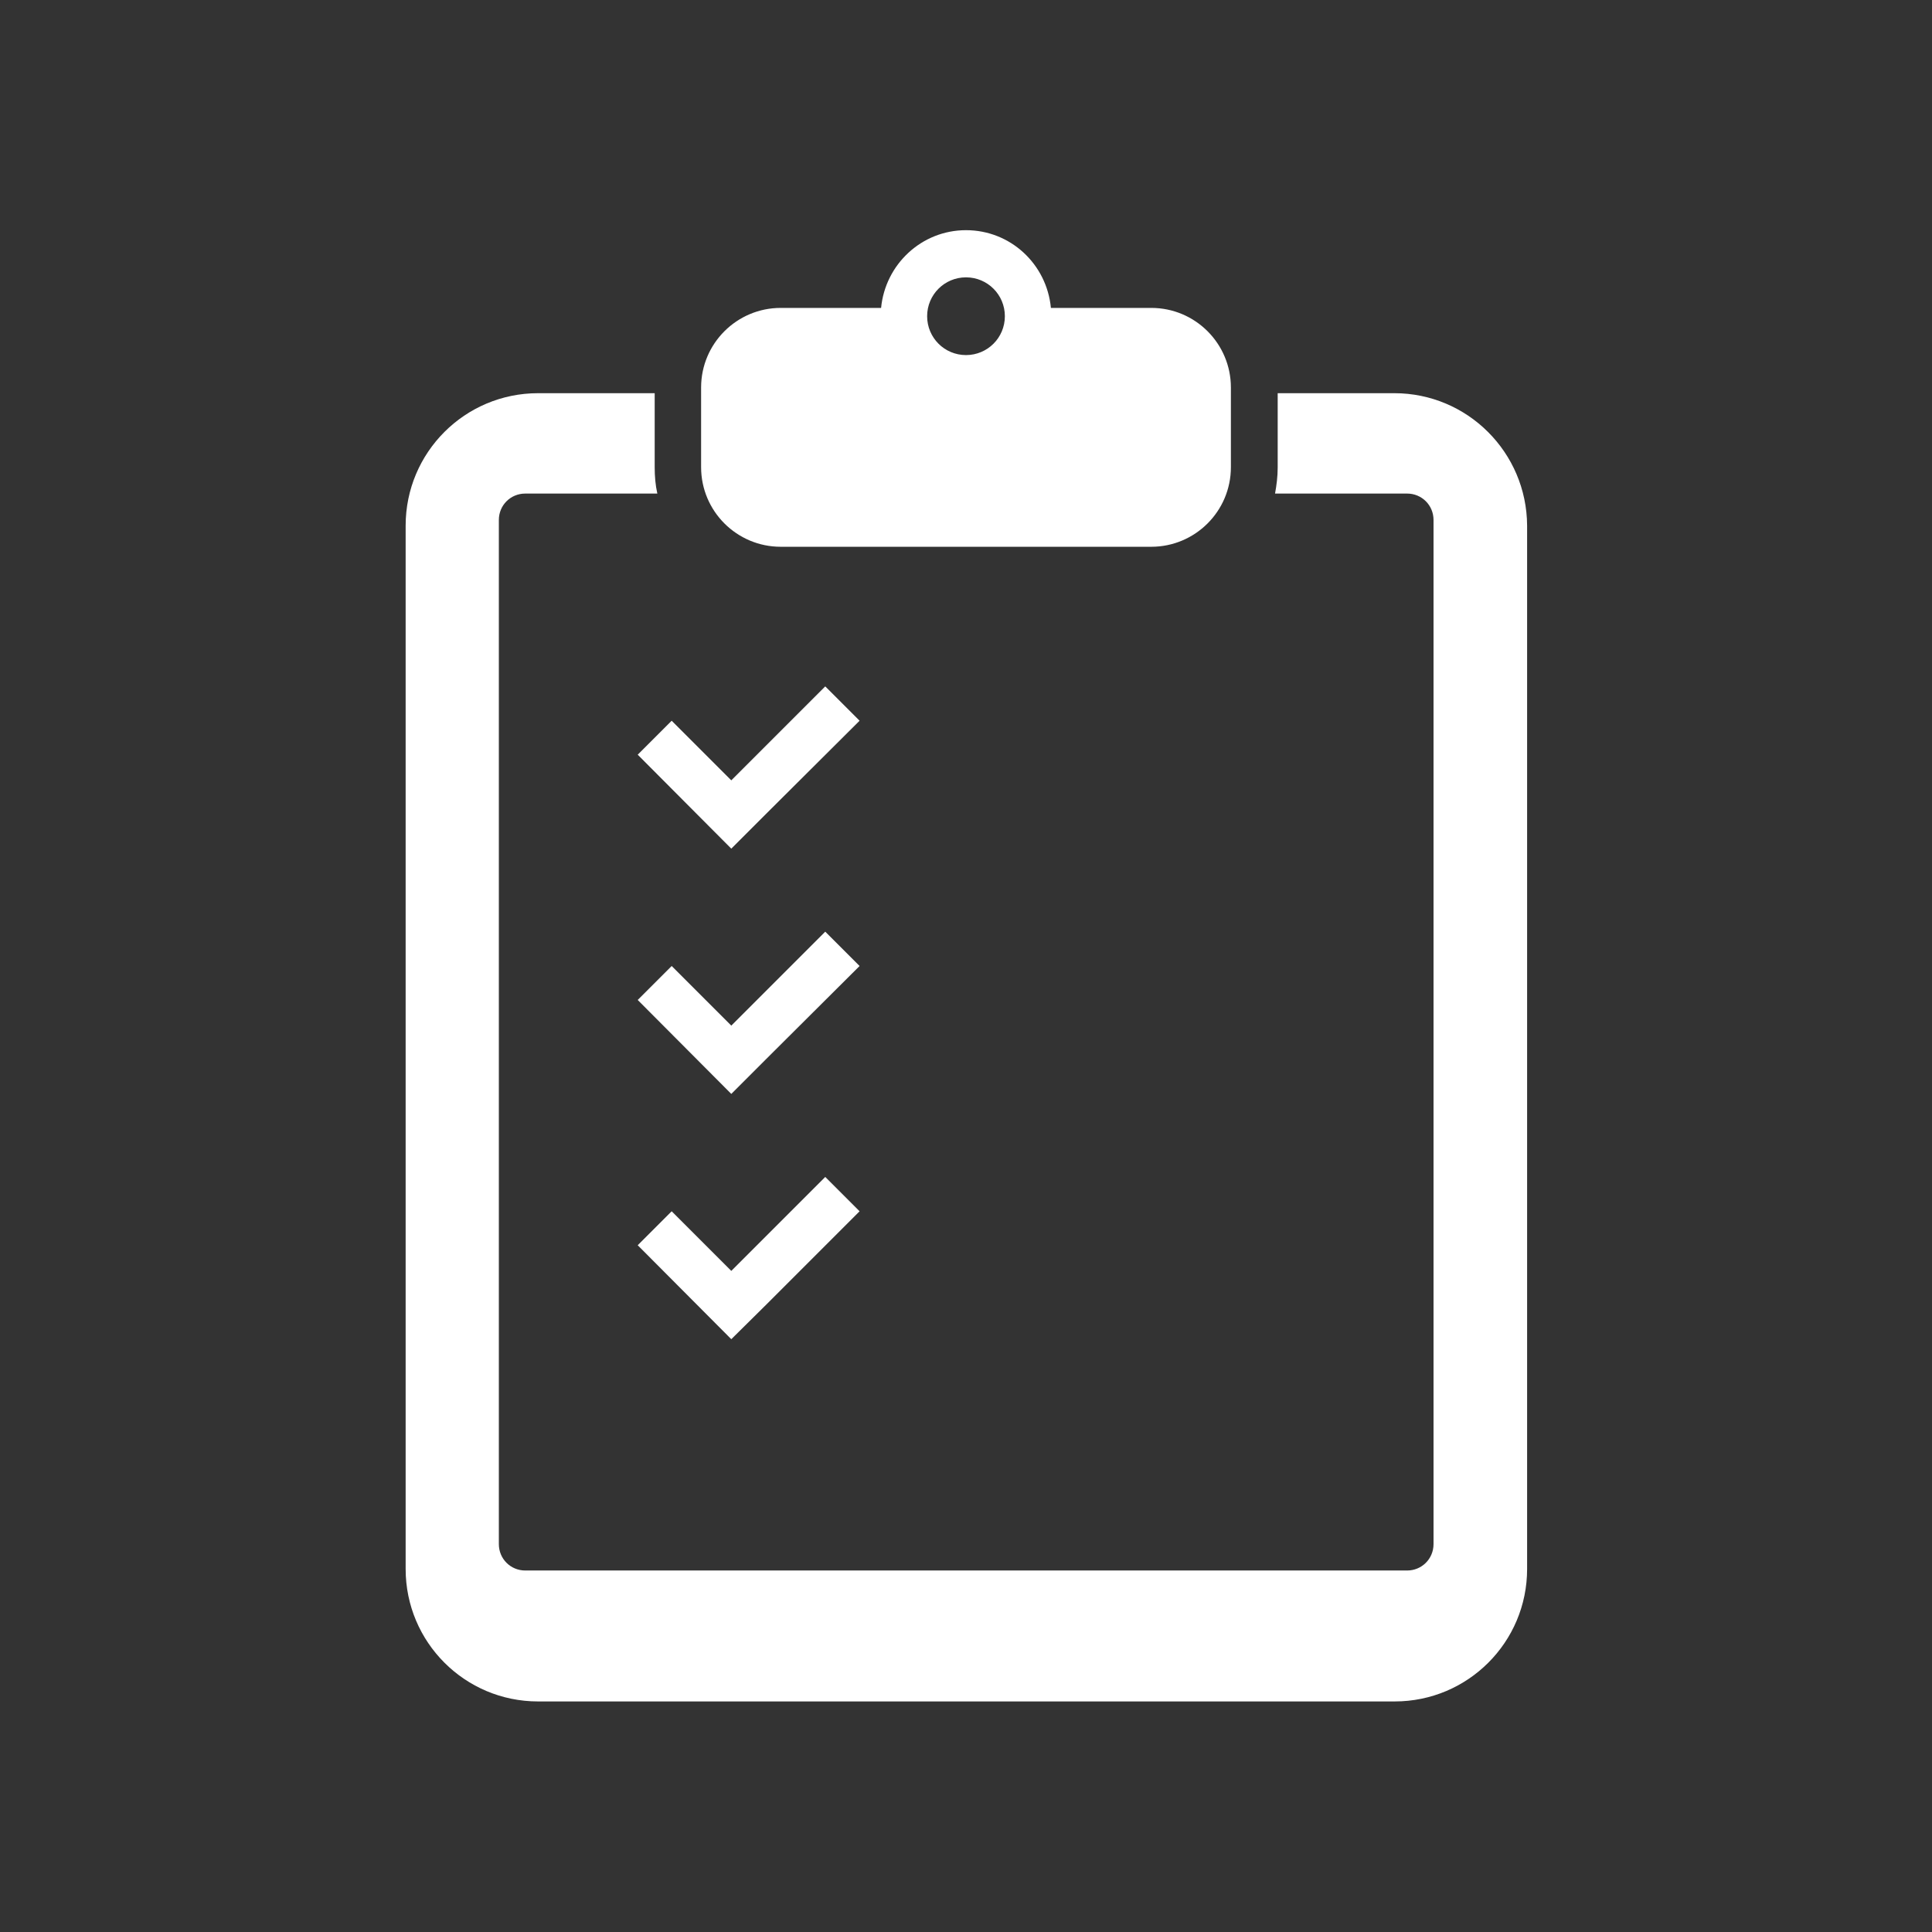
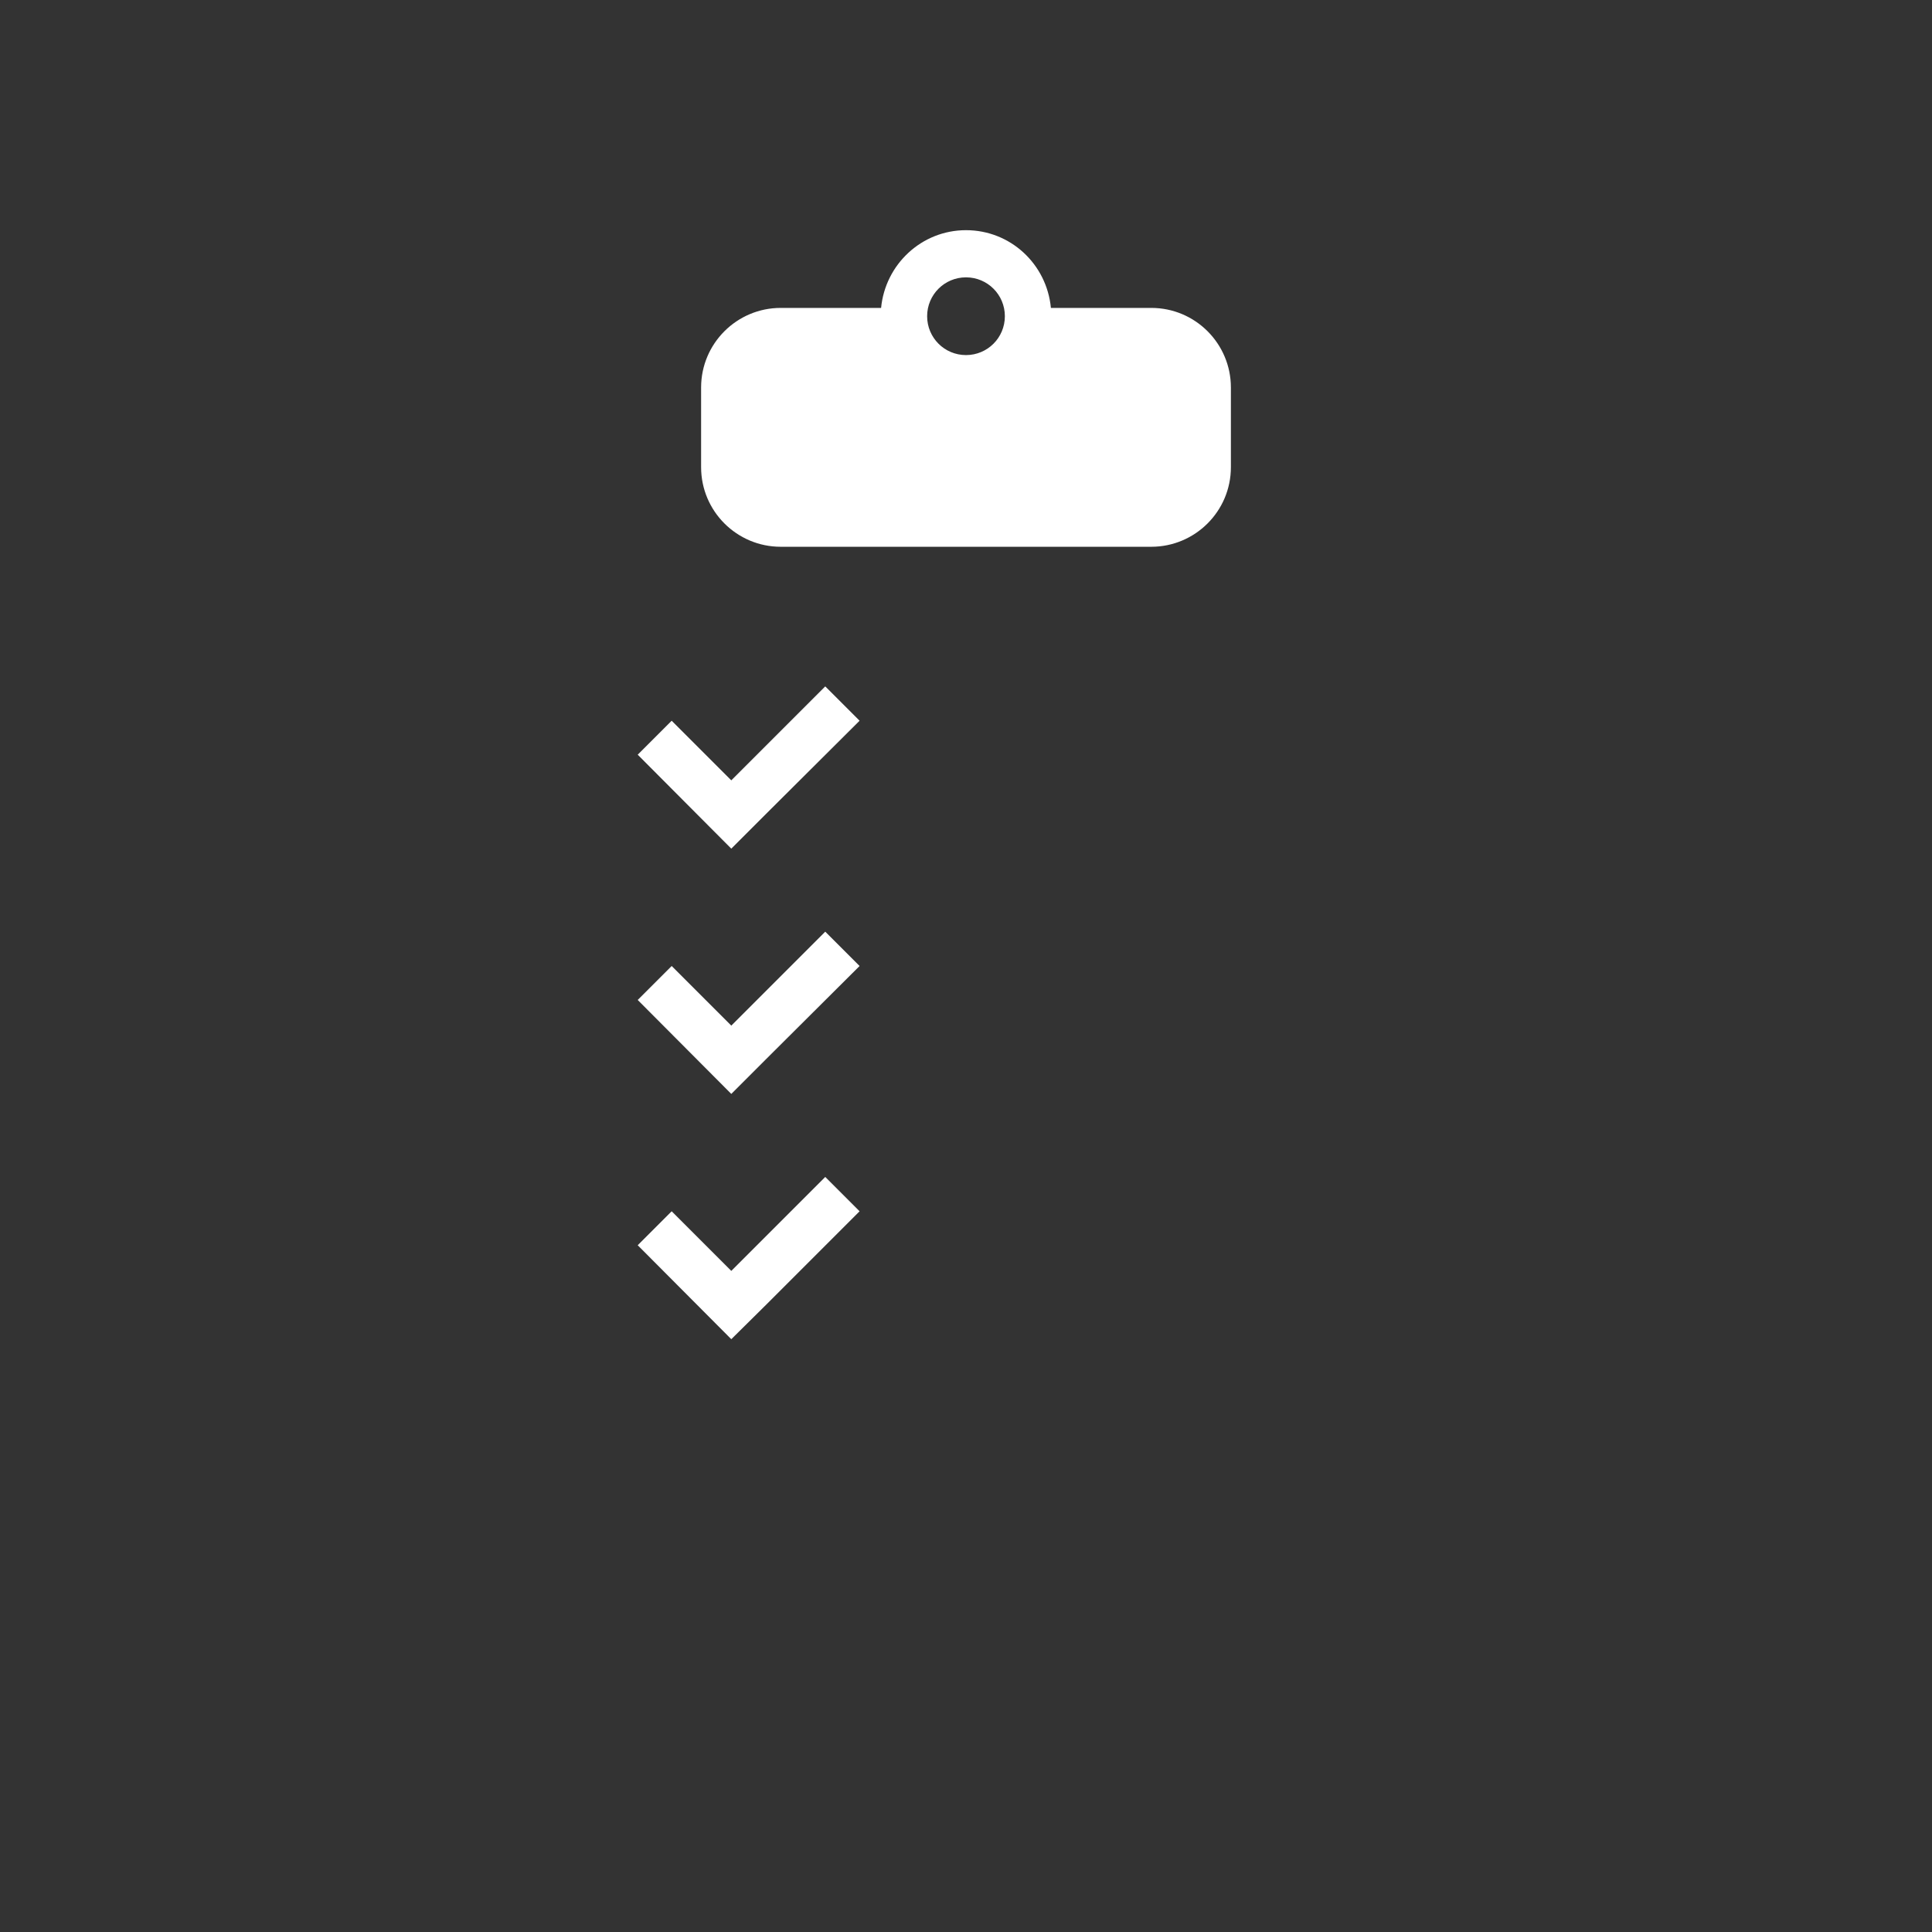
<svg xmlns="http://www.w3.org/2000/svg" version="1.1" id="_x32_" x="0px" y="0px" viewBox="0 0 512 512" style="enable-background:new 0 0 512 512;" xml:space="preserve">
  <rect x="0" y="0" width="512" height="512" fill="#333333" stroke="none" />
  <style type="text/css">
	.st0{fill:#FFFFFF;}
</style>
  <g>
-     <path class="st0" d="M369.5,104.2h-30.9v19.7c0,2.4-0.3,4.7-0.7,6.9h35c3.9,0,7,3.1,7,7v271.4c0,3.9-3.1,7-7,7H139.2   c-3.9,0-7-3.1-7-7V137.8c0-3.9,3.1-7,7-7h35c-0.5-2.2-0.7-4.6-0.7-6.9v-19.7h-30.9c-19.4,0-35.1,15.7-35.1,35.1v276.5   c0,19.4,15.7,35.1,35.1,35.1h227c19.4,0,35.1-15.7,35.1-35.1V139.3C404.6,119.9,388.9,104.2,369.5,104.2z" />
    <path class="st0" d="M206.9,144.9h98.2c11.6,0,21.1-9.4,21.1-21.1v-2.4v-16.3v-2.4c0-11.6-9.4-21.1-21.1-21.1h-26.6   c-1.1-11.6-10.7-20.6-22.5-20.6c-11.8,0-21.4,9.1-22.5,20.6h-26.6c-11.6,0-21.1,9.4-21.1,21.1v2.4v16.3v2.4   C185.8,135.5,195.3,144.9,206.9,144.9z M256,73.5c5.7,0,10.3,4.6,10.3,10.3c0,5.7-4.6,10.3-10.3,10.3c-5.7,0-10.3-4.6-10.3-10.3   C245.7,78.1,250.3,73.5,256,73.5z" />
    <polygon class="st0" points="193.8,224.9 202.9,215.8 227.8,191 218.7,181.9 193.8,206.8 178,191 169,200  " />
    <polygon class="st0" points="218.7,246.9 193.8,271.8 178,256 169,265 193.8,289.9 202.9,280.8 227.8,256  " />
    <polygon class="st0" points="178,321 169,330 193.8,354.9 202.9,345.9 227.8,321 218.7,311.9 193.8,336.8  " />
  </g>
</svg>